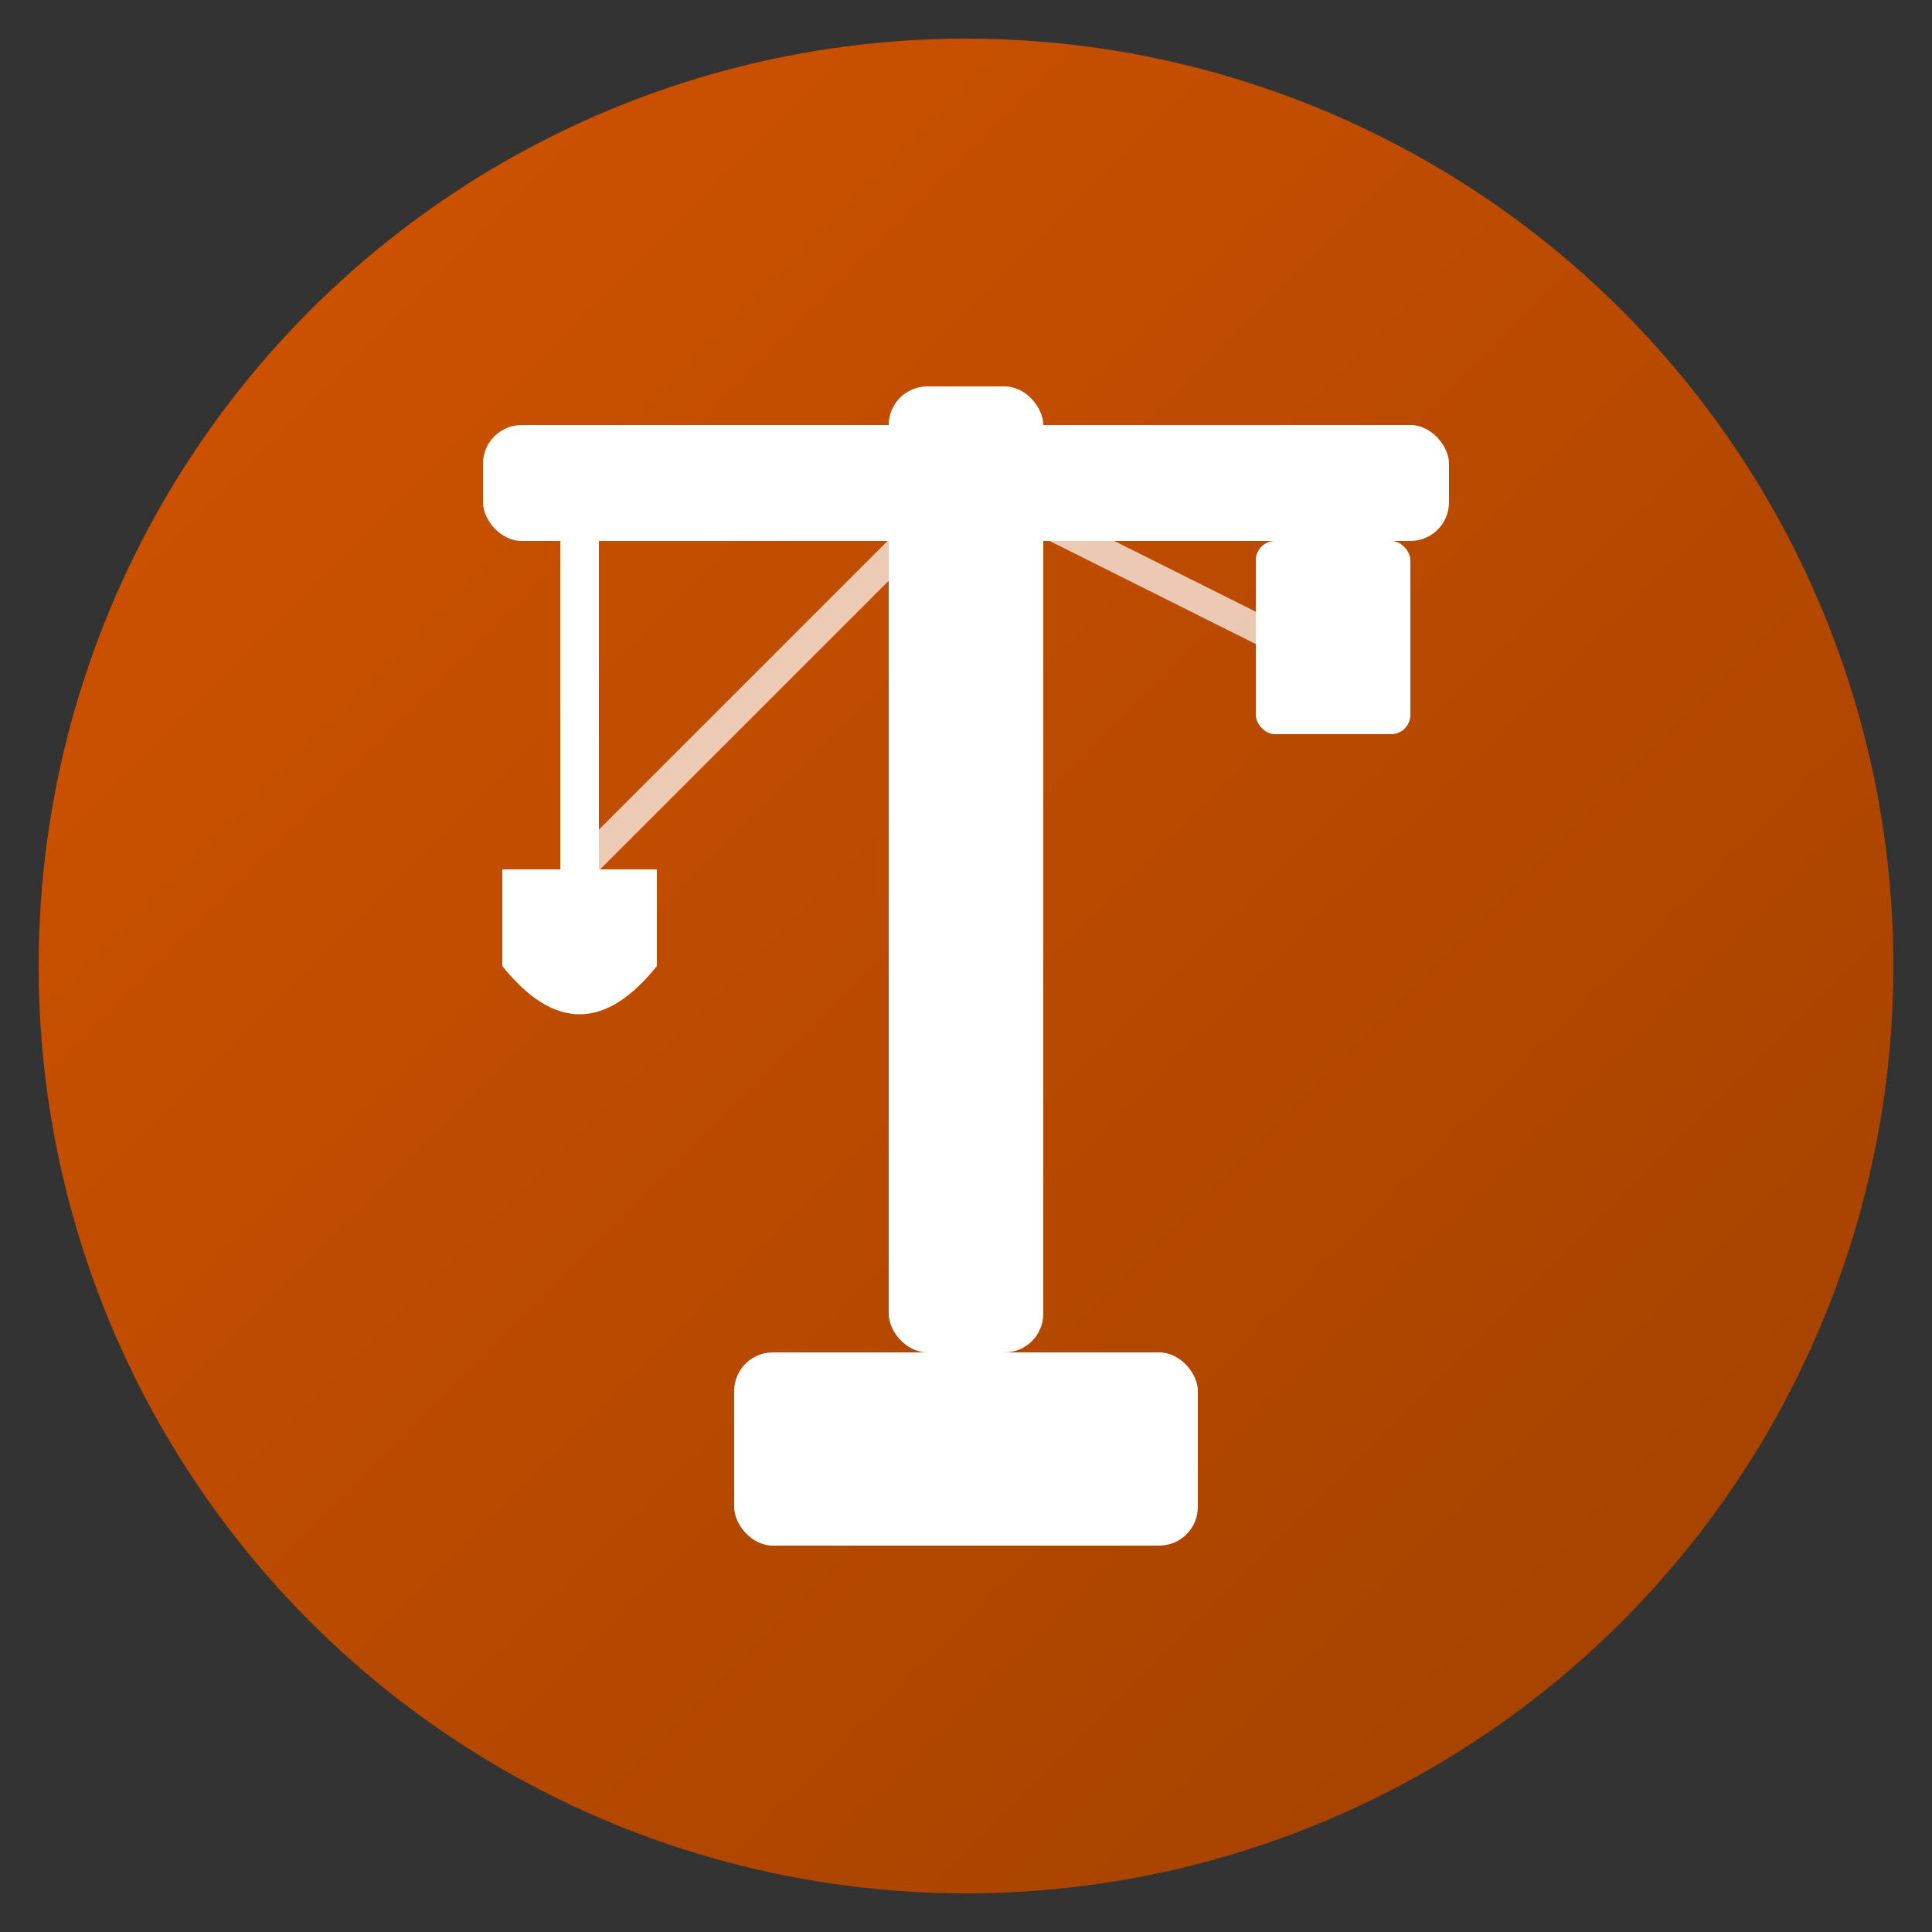
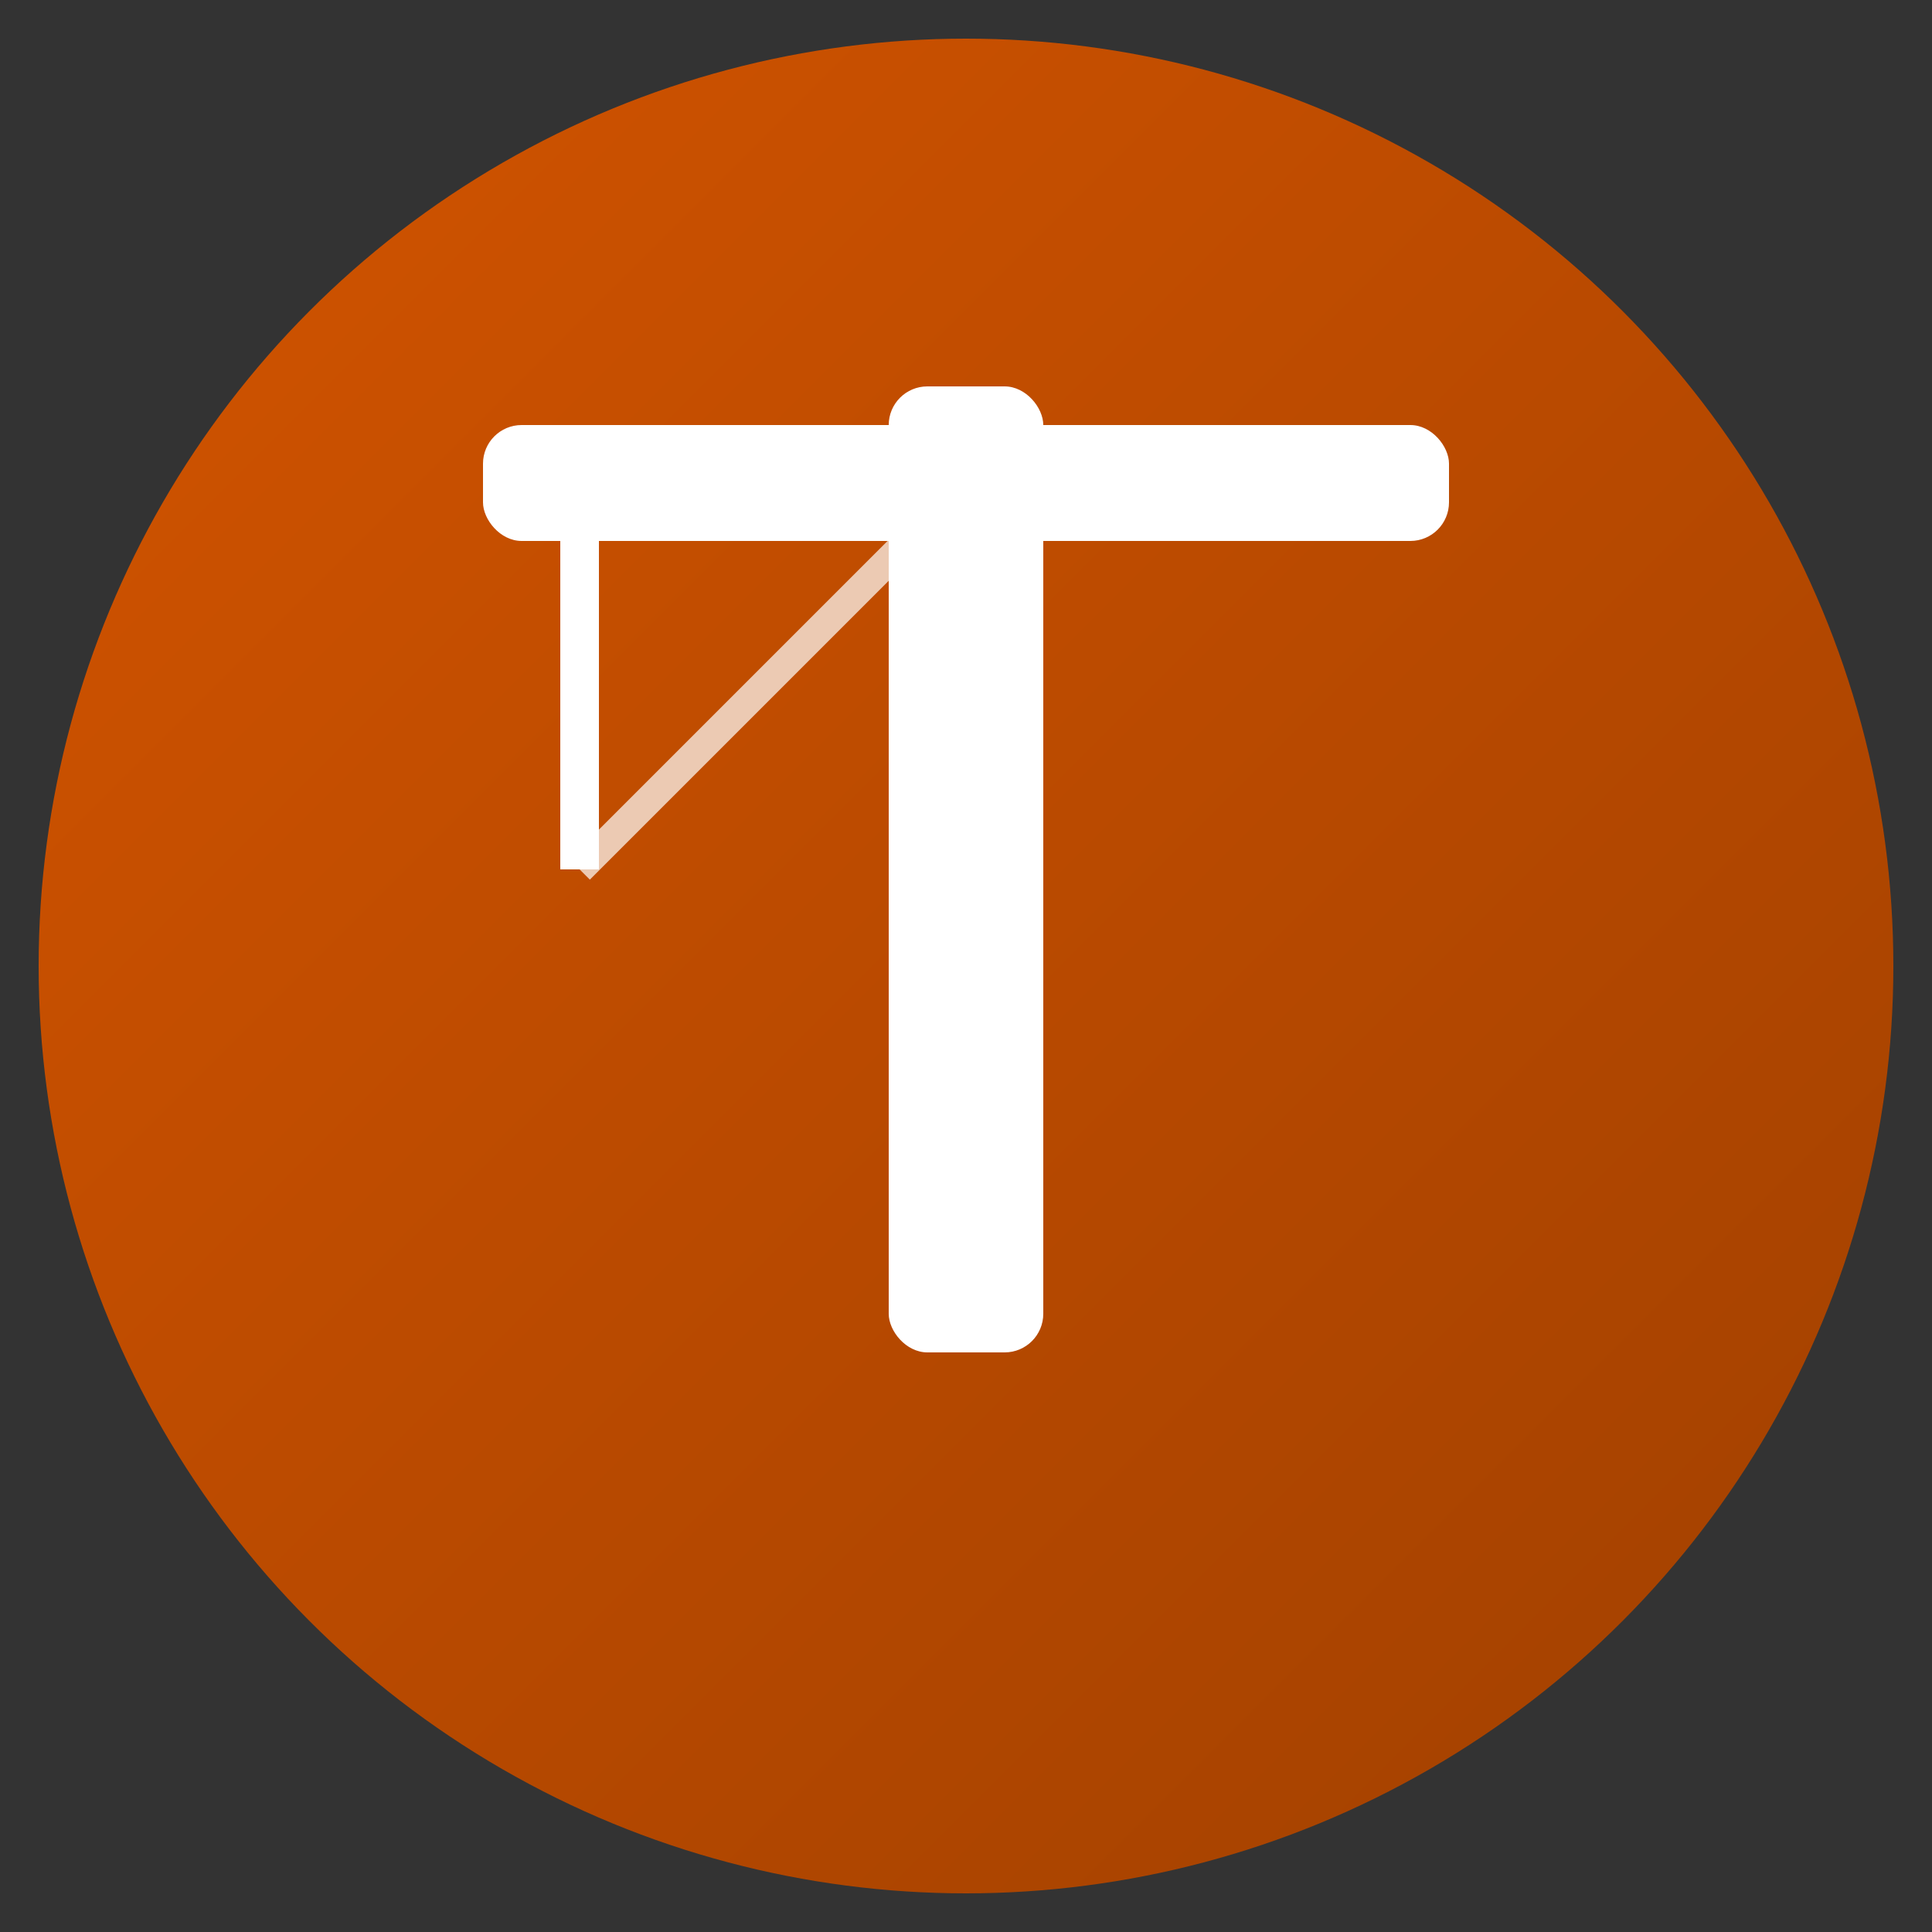
<svg xmlns="http://www.w3.org/2000/svg" viewBox="0 0 100 100">
  <rect x="0" y="0" width="100" height="100" fill="#333333" stroke="none" />
  <defs>
    <linearGradient id="craneGradient" x1="0%" y1="0%" x2="100%" y2="100%">
      <stop offset="0%" style="stop-color:#d35400" />
      <stop offset="100%" style="stop-color:#a04000" />
    </linearGradient>
  </defs>
  <circle cx="50" cy="50" r="48" fill="url(#craneGradient)" />
  <rect x="46" y="20" width="8" height="50" rx="2" fill="white" />
  <rect x="25" y="22" width="50" height="6" rx="2" fill="white" />
  <line x1="30" y1="28" x2="30" y2="45" stroke="white" stroke-width="2" />
-   <path d="M26 45 L34 45 L34 50 Q30 55 26 50 Z" fill="white" />
-   <rect x="65" y="28" width="8" height="10" rx="1" fill="white" />
-   <rect x="38" y="70" width="24" height="10" rx="2" fill="white" />
  <line x1="50" y1="25" x2="30" y2="45" stroke="white" stroke-width="1.5" opacity="0.7" />
-   <line x1="50" y1="25" x2="70" y2="35" stroke="white" stroke-width="1.5" opacity="0.7" />
</svg>